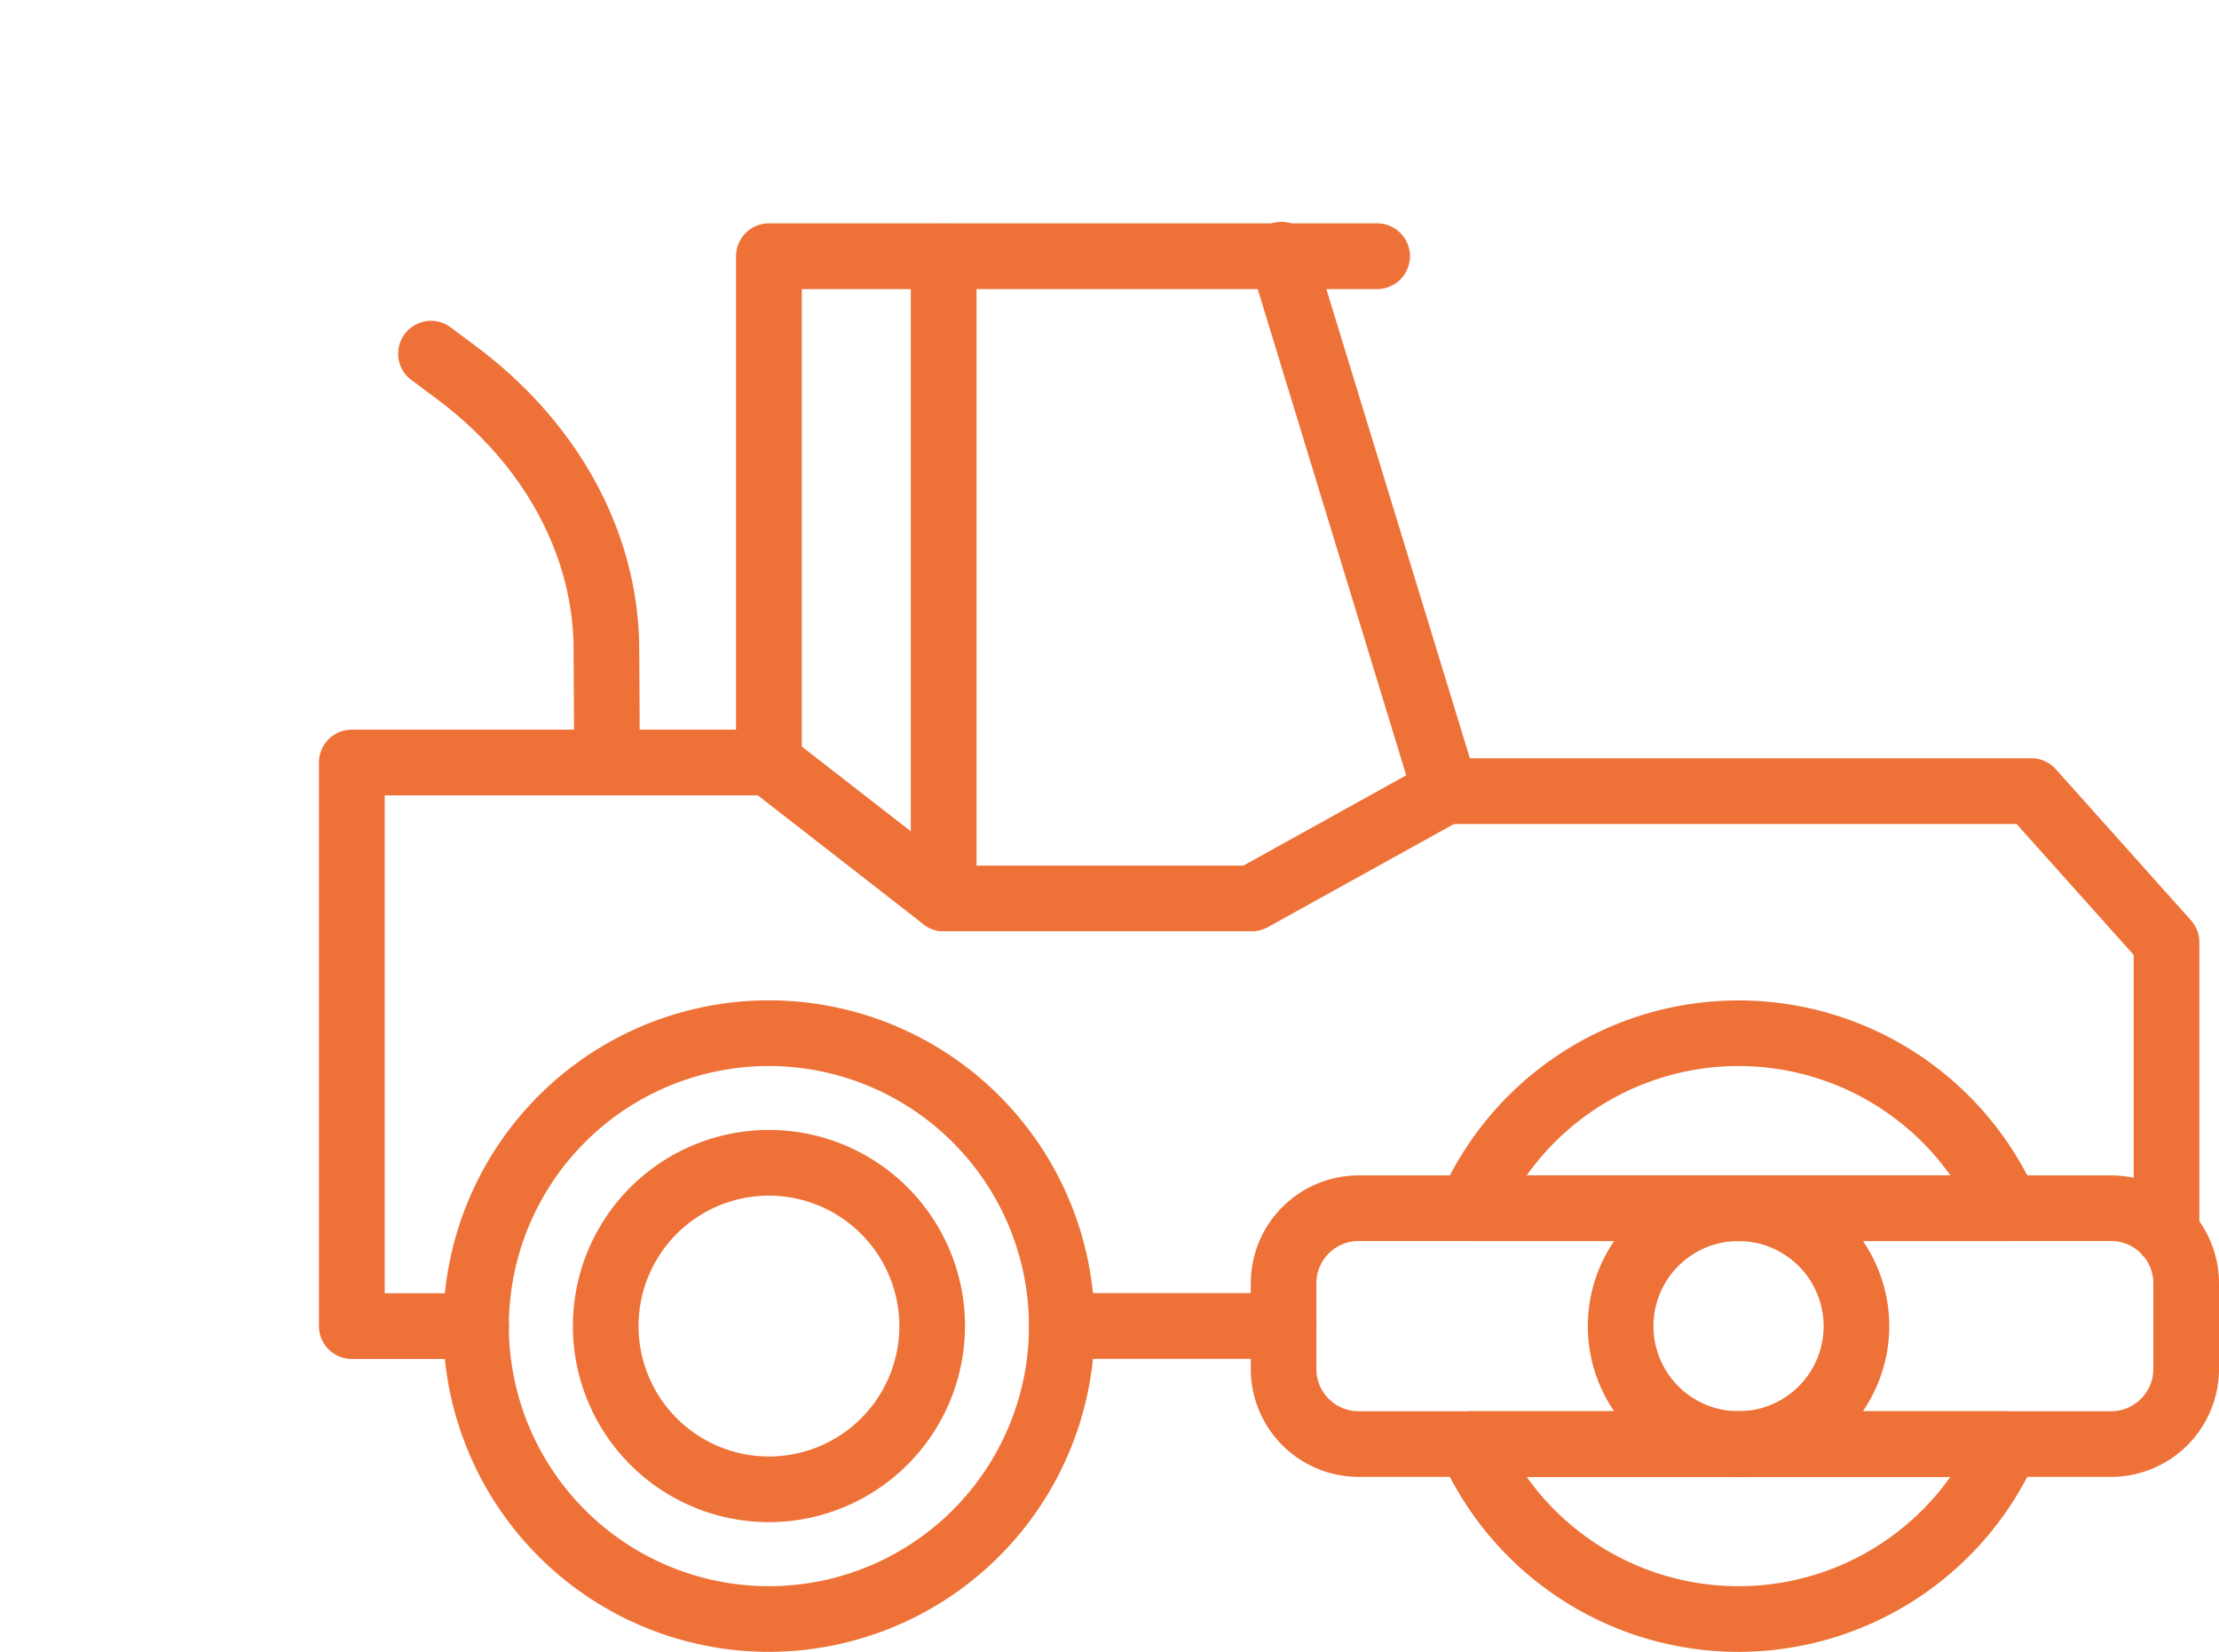
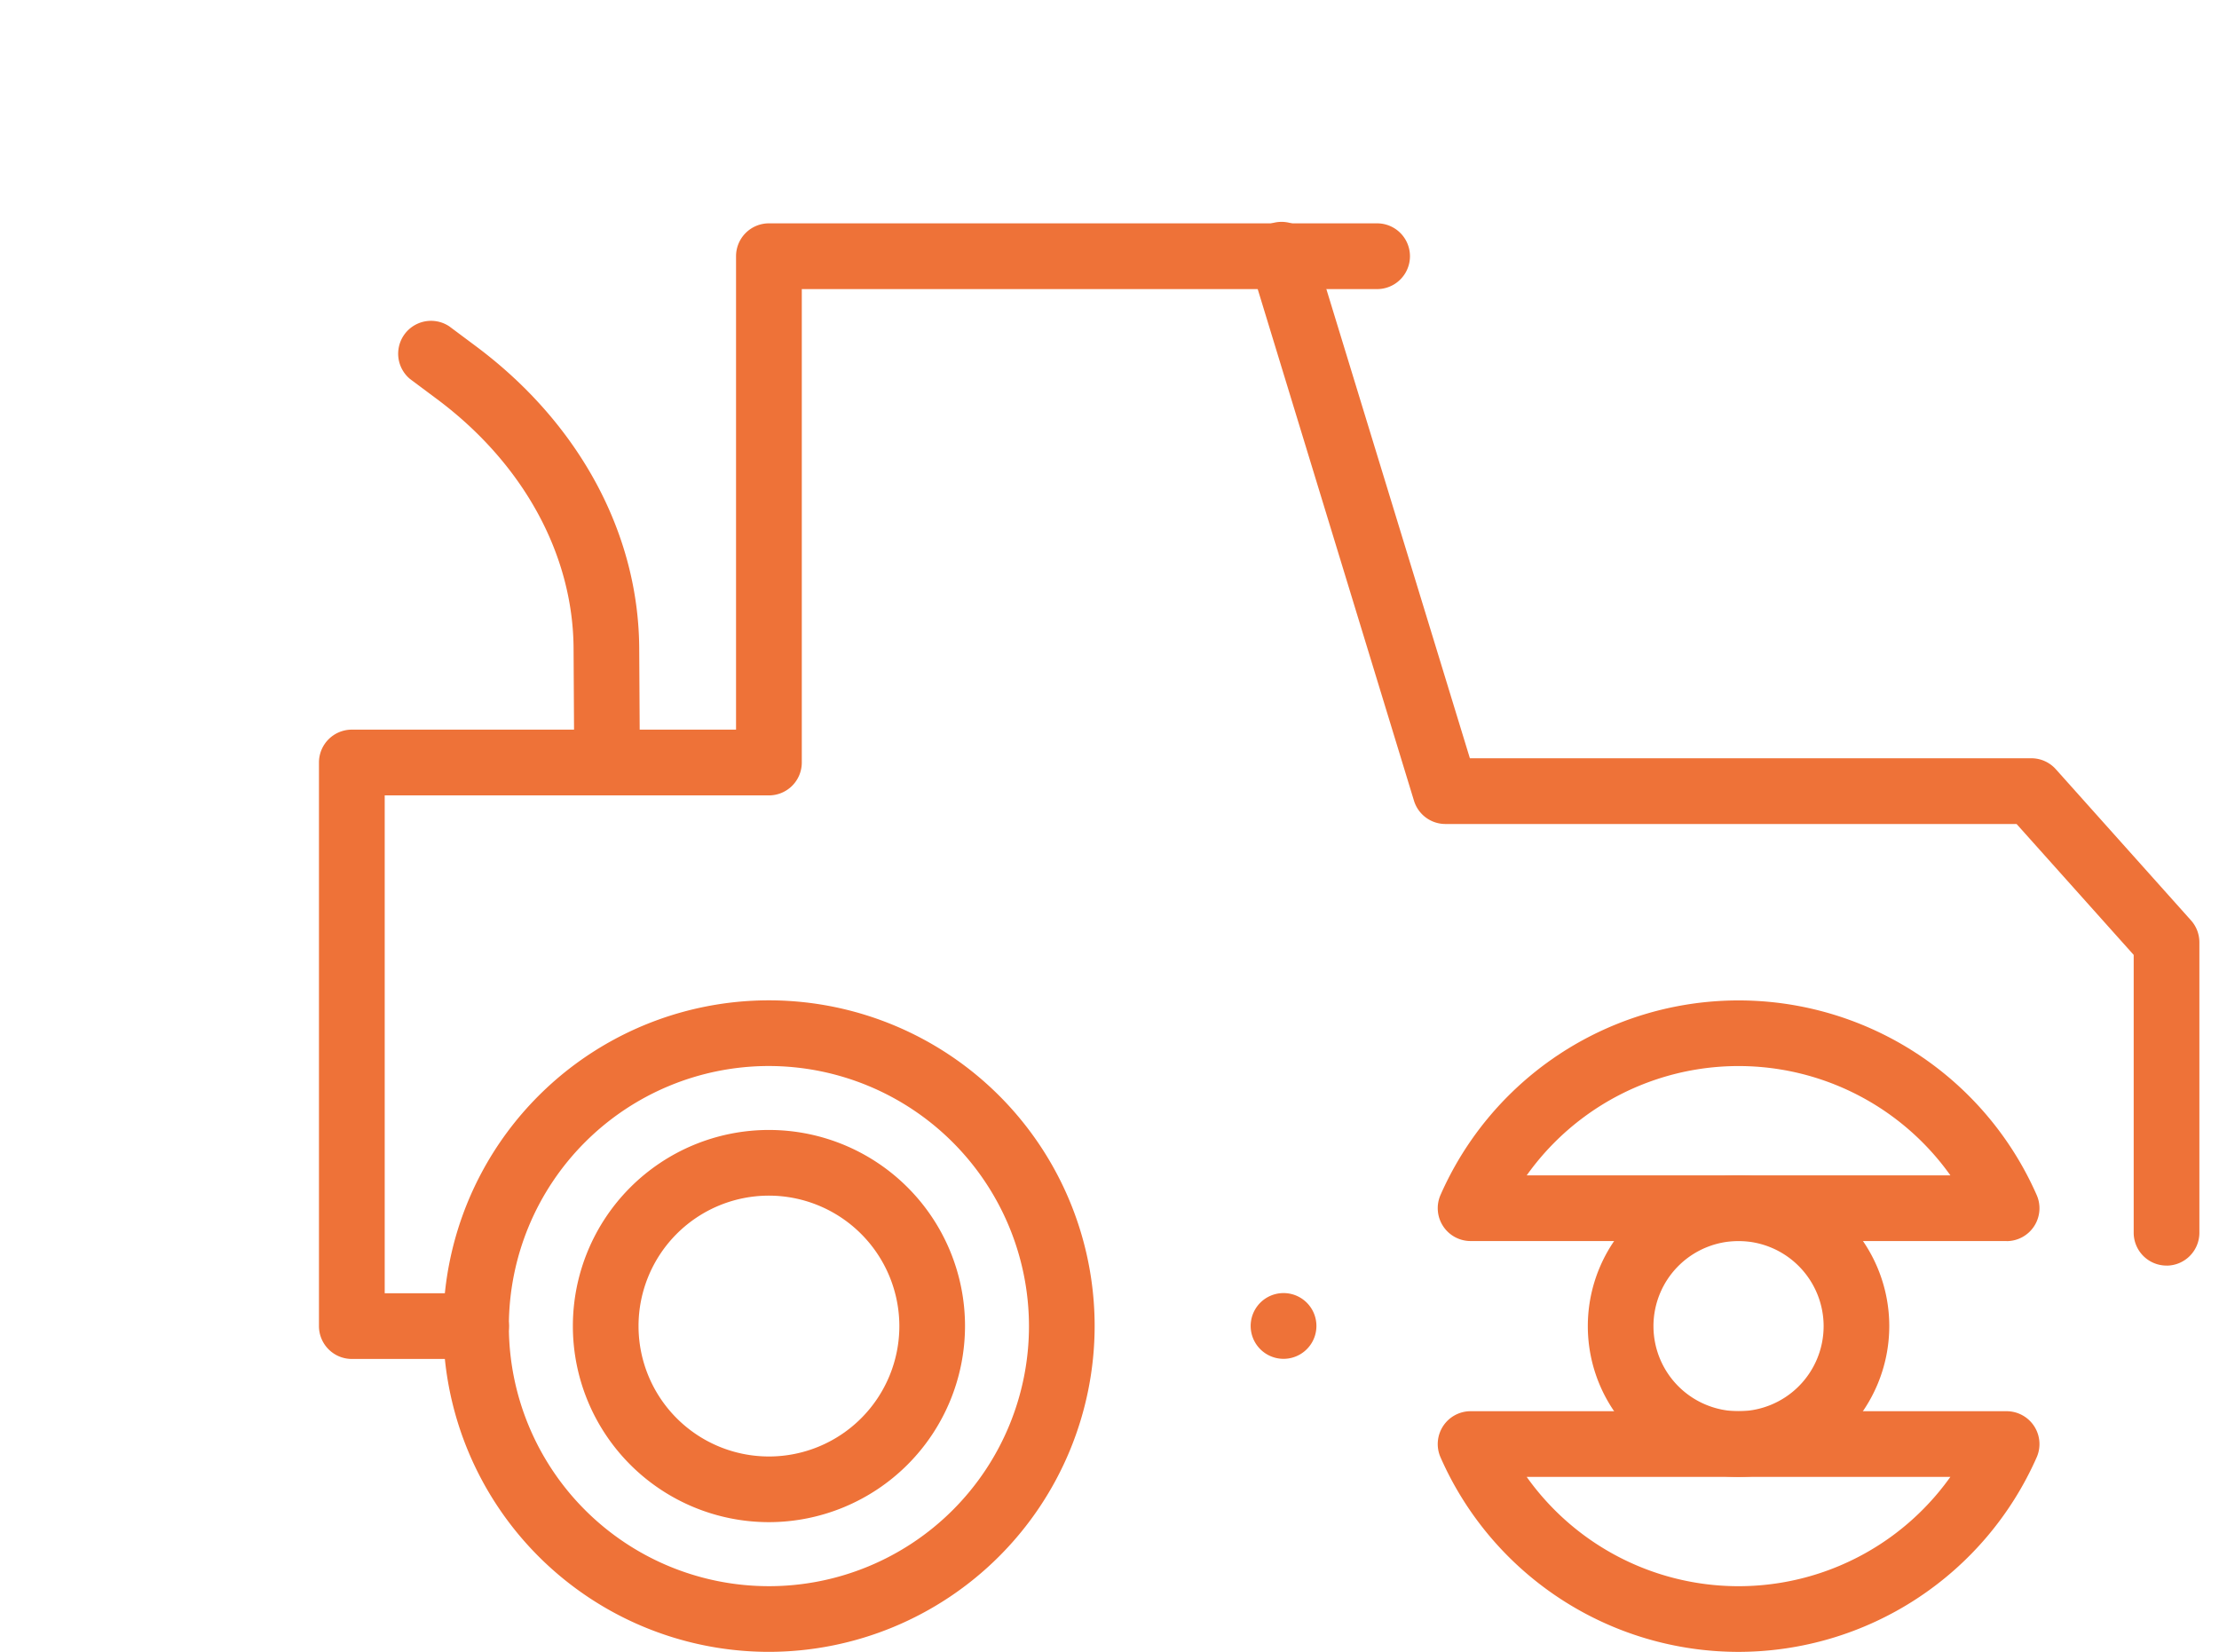
<svg xmlns="http://www.w3.org/2000/svg" width="108" height="80.39" viewBox="0 0 108 80.39">
  <defs>
    <clipPath id="clip-path">
      <rect id="Rectangle_532" data-name="Rectangle 532" width="108" height="80.39" fill="#ee7238" />
    </clipPath>
  </defs>
  <g id="Group_1145" data-name="Group 1145" transform="translate(0 0)">
    <g id="Group_1144" data-name="Group 1144" transform="translate(0 0)" clip-path="url(#clip-path)">
      <path id="Path_2615" data-name="Path 2615" d="M29.354,62.174A15.853,15.853,0,1,1,45.206,46.322,15.87,15.87,0,0,1,29.354,62.174m0-28.51A12.657,12.657,0,1,0,42.01,46.322,12.673,12.673,0,0,0,29.354,33.664" transform="translate(8.071 18.214)" fill="#ee7238" />
      <path id="Path_2616" data-name="Path 2616" d="M58.438,54.694a15.841,15.841,0,0,1-14.51-9.473,1.6,1.6,0,0,1,1.464-2.239H71.484a1.6,1.6,0,0,1,1.462,2.243,15.876,15.876,0,0,1-14.508,9.469M48.124,46.178a12.651,12.651,0,0,0,20.621,0Z" transform="translate(26.181 25.695)" fill="#ee7238" />
      <path id="Path_2617" data-name="Path 2617" d="M71.484,42.181H45.392a1.6,1.6,0,0,1-1.464-2.239,15.849,15.849,0,0,1,29.018,0,1.6,1.6,0,0,1-1.462,2.243m-23.36-3.2H68.746a12.651,12.651,0,0,0-20.621,0" transform="translate(26.181 18.215)" fill="#ee7238" />
-       <path id="Path_2618" data-name="Path 2618" d="M43.732,42.582H32.944a1.6,1.6,0,1,1,0-3.2H43.732a1.6,1.6,0,1,1,0,3.2" transform="translate(18.739 23.546)" fill="#ee7238" />
+       <path id="Path_2618" data-name="Path 2618" d="M43.732,42.582a1.6,1.6,0,1,1,0-3.2H43.732a1.6,1.6,0,1,1,0,3.2" transform="translate(18.739 23.546)" fill="#ee7238" />
      <path id="Path_2619" data-name="Path 2619" d="M17.359,62.065H11.315a1.6,1.6,0,0,1-1.6-1.6V33.039a1.6,1.6,0,0,1,1.6-1.6h18.7V8.4a1.6,1.6,0,0,1,1.6-1.6h29.6a1.6,1.6,0,1,1,0,3.2h-28V33.039a1.6,1.6,0,0,1-1.6,1.6h-18.7V58.869h4.447a1.6,1.6,0,1,1,0,3.2" transform="translate(5.809 4.069)" fill="#ee7238" />
      <path id="Path_2620" data-name="Path 2620" d="M82.7,57.519a1.6,1.6,0,0,1-1.6-1.6V42.4l-5.7-6.371h-27.8a1.6,1.6,0,0,1-1.528-1.13L38.123,8.878a1.6,1.6,0,1,1,3.055-.936l7.614,24.888H76.119a1.6,1.6,0,0,1,1.19.532l6.581,7.358a1.6,1.6,0,0,1,.407,1.066V55.921a1.6,1.6,0,0,1-1.6,1.6" transform="translate(22.748 4.071)" fill="#ee7238" />
-       <path id="Path_2621" data-name="Path 2621" d="M79.975,50.472H43.345A5.254,5.254,0,0,1,38.1,45.223V41.046A5.254,5.254,0,0,1,43.345,35.8h36.63a5.255,5.255,0,0,1,5.249,5.247v4.177a5.256,5.256,0,0,1-5.249,5.249M43.345,38.995a2.054,2.054,0,0,0-2.052,2.052v4.177a2.055,2.055,0,0,0,2.052,2.053h36.63a2.056,2.056,0,0,0,2.053-2.053V41.046a2.054,2.054,0,0,0-2.053-2.052Z" transform="translate(22.776 21.401)" fill="#ee7238" />
      <path id="Path_2622" data-name="Path 2622" d="M55.7,50.472a7.336,7.336,0,1,1,7.337-7.336A7.345,7.345,0,0,1,55.7,50.472m0-11.477a4.141,4.141,0,1,0,4.142,4.142A4.147,4.147,0,0,0,55.7,38.995" transform="translate(28.915 21.401)" fill="#ee7238" />
      <path id="Path_2623" data-name="Path 2623" d="M26.993,53.5a9.543,9.543,0,1,1,9.544-9.542A9.554,9.554,0,0,1,26.993,53.5m0-15.89a6.347,6.347,0,1,0,6.348,6.348,6.356,6.356,0,0,0-6.348-6.348" transform="translate(10.431 20.576)" fill="#ee7238" />
      <path id="Path_2624" data-name="Path 2624" d="M22.32,32.857a1.6,1.6,0,0,1-1.6-1.588l-.032-5.543c-.026-4.575-2.451-9-6.652-12.131l-1.305-.973a1.6,1.6,0,0,1,1.909-2.563l1.307.975c5.011,3.741,7.9,9.087,7.936,14.673l.032,5.543a1.6,1.6,0,0,1-1.588,1.607Z" transform="translate(7.228 5.824)" fill="#ee7238" />
-       <path id="Path_2625" data-name="Path 2625" d="M47.527,32.034h-15a1.6,1.6,0,0,1-.981-.337l-8.5-6.615A1.6,1.6,0,0,1,25,22.561l8.071,6.278H47.113l9.066-5.027a1.6,1.6,0,0,1,1.548,2.8L48.3,31.835a1.589,1.589,0,0,1-.773.2" transform="translate(13.404 13.286)" fill="#ee7238" />
-       <path id="Path_2626" data-name="Path 2626" d="M29.342,41.249a1.6,1.6,0,0,1-1.6-1.6V8.408a1.6,1.6,0,1,1,3.2,0V39.652a1.6,1.6,0,0,1-1.6,1.6" transform="translate(16.586 4.071)" fill="#ee7238" />
    </g>
  </g>
</svg>